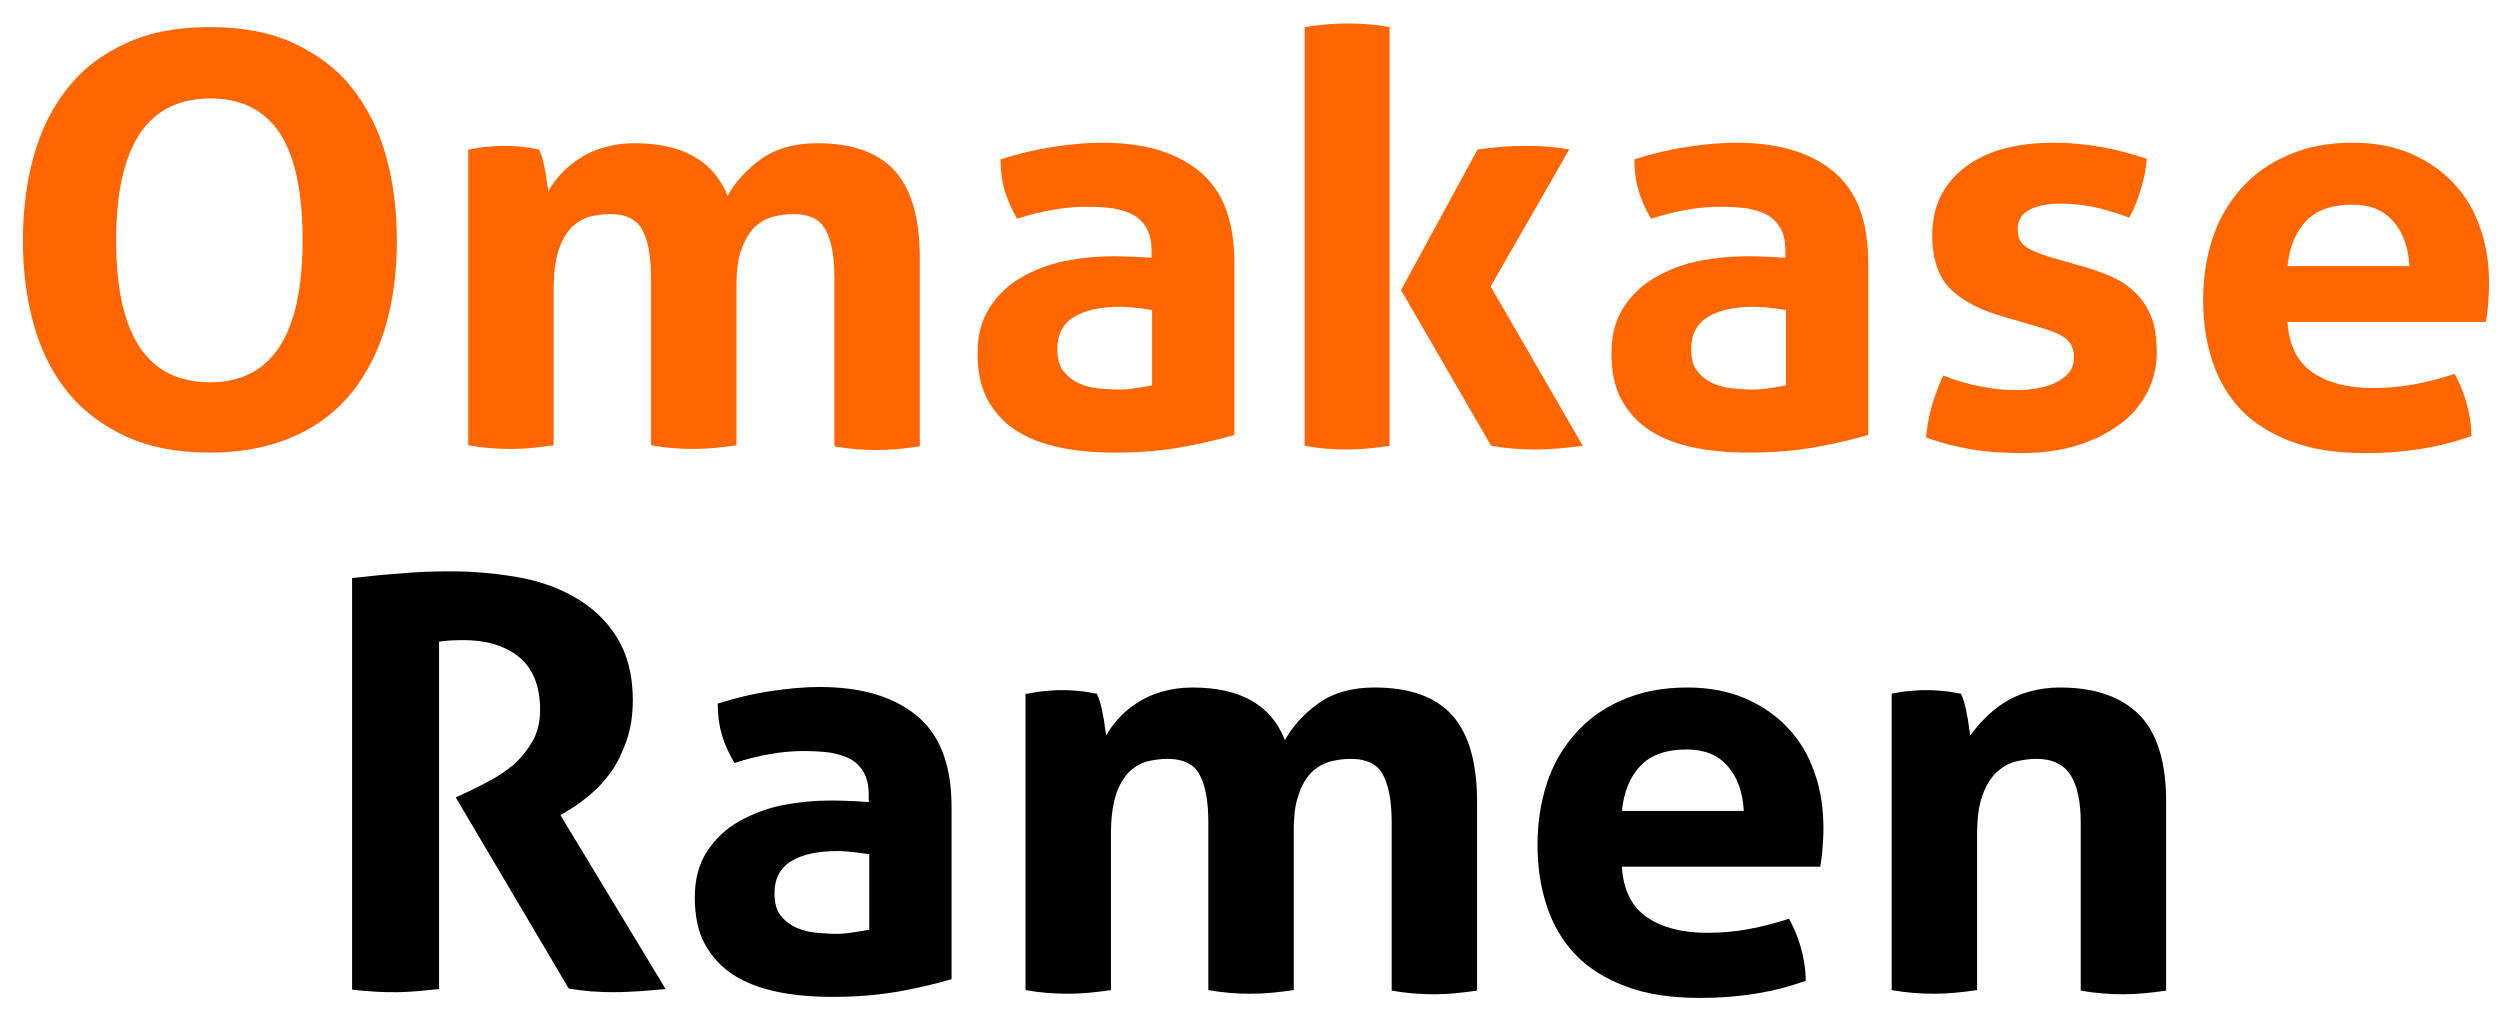
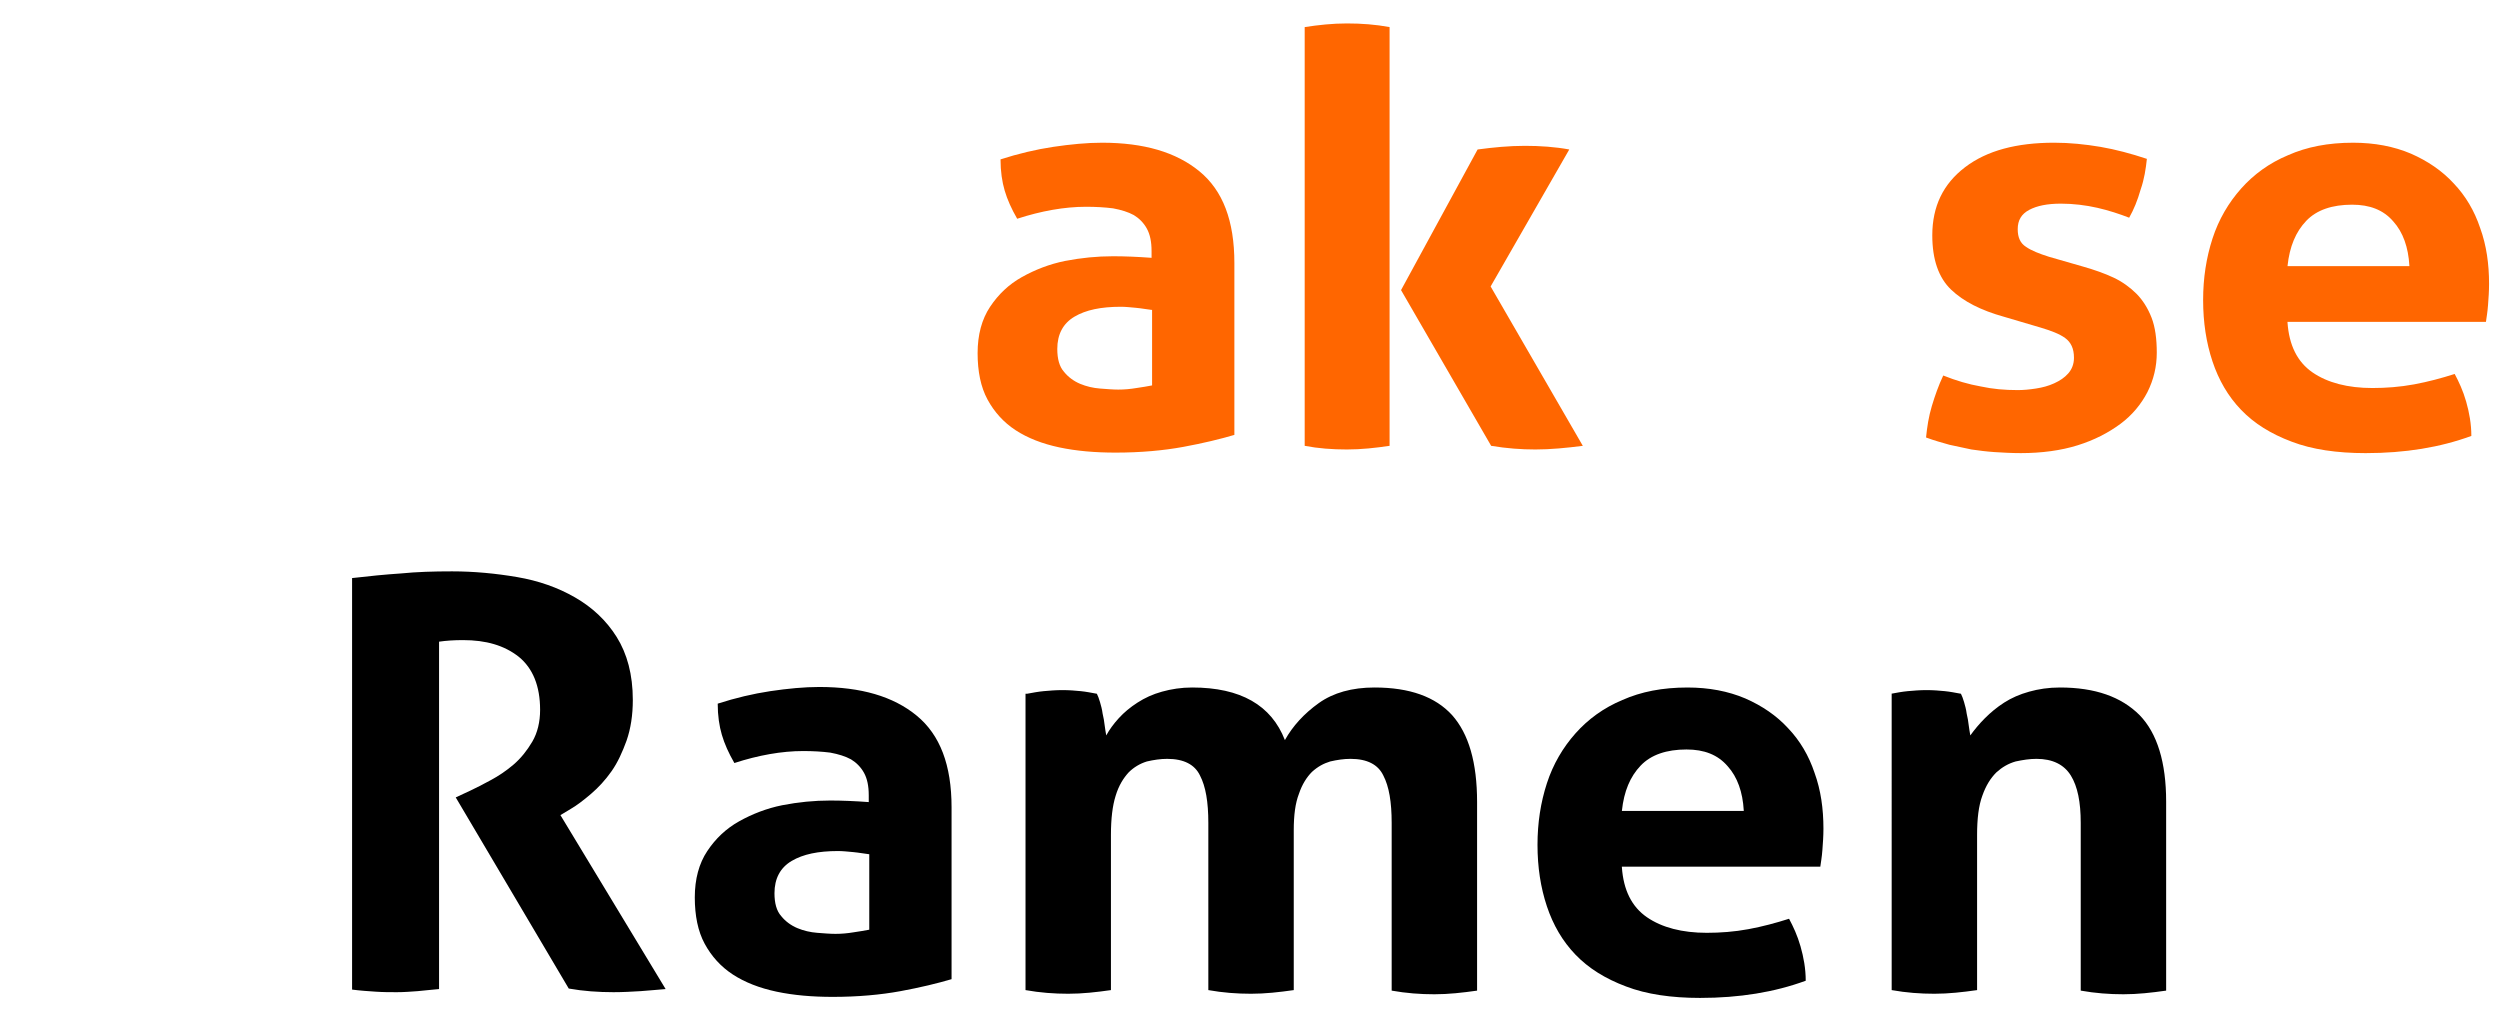
<svg xmlns="http://www.w3.org/2000/svg" version="1.1" id="图层_1" x="0px" y="0px" viewBox="0 0 480 198" style="enable-background:new 0 0 480 198;" xml:space="preserve">
  <style type="text/css">
	.st0{fill:#FF6600;}
</style>
  <g>
    <g transform="translate(263.615, 79.65)">
	</g>
  </g>
  <g>
    <g transform="translate(175.389, 135.604)">
	</g>
  </g>
  <g>
    <g transform="translate(250.435, 135.604)">
	</g>
  </g>
  <g>
-     <path class="st0" d="M40.3,86.9c-6.2,0-11.6-1-16.1-3.1c-4.5-2.1-8.3-4.9-11.2-8.5c-2.9-3.6-5.1-7.9-6.5-12.9   C5.1,57.4,4.4,52,4.4,46.2c0-5.9,0.7-11.3,2.1-16.3c1.4-5,3.6-9.4,6.5-13c2.9-3.7,6.6-6.5,11.2-8.6c4.5-2.1,9.9-3.1,16.1-3.1   c6.2,0,11.6,1,16.1,3.1c4.5,2.1,8.3,4.9,11.2,8.6c2.9,3.7,5.1,8,6.5,13c1.4,5,2.1,10.5,2.1,16.3c0,5.9-0.7,11.3-2.1,16.2   c-1.4,4.9-3.6,9.2-6.5,12.9c-2.9,3.6-6.6,6.5-11.2,8.5C51.9,85.8,46.5,86.9,40.3,86.9z M40.3,73.4c11.9,0,17.8-9.1,17.8-27.3   c0-9.1-1.4-15.9-4.3-20.4c-2.9-4.5-7.4-6.8-13.4-6.8c-12.1,0-18.1,9.1-18.1,27.3C22.3,64.4,28.3,73.4,40.3,73.4z" />
-     <path class="st0" d="M90.1,28.7c1.1-0.2,2.1-0.4,3.2-0.5c1.1-0.1,2.3-0.2,3.6-0.2c1.3,0,2.5,0.1,3.5,0.2c1,0.1,2,0.3,3.1,0.5   c0.2,0.4,0.4,0.9,0.6,1.6c0.2,0.7,0.4,1.4,0.5,2.2c0.2,0.8,0.3,1.5,0.4,2.3c0.1,0.7,0.2,1.4,0.3,1.9c0.6-1.1,1.4-2.2,2.4-3.3   c1-1.1,2.2-2.1,3.6-3s2.9-1.6,4.7-2.1c1.7-0.5,3.7-0.8,5.8-0.8c9.3,0,15.2,3.4,17.9,10.1c1.5-2.7,3.7-5.1,6.5-7.1   c2.8-2,6.4-3,10.7-3c6.8,0,11.7,1.8,14.9,5.3c3.2,3.6,4.8,9.1,4.8,16.7v36.2c-2.8,0.4-5.5,0.7-8.2,0.7c-2.7,0-5.4-0.2-8.2-0.7V53.4   c0-4-0.5-7-1.6-9.1c-1-2.1-3.1-3.2-6.3-3.2c-1.3,0-2.6,0.2-3.9,0.5c-1.3,0.4-2.4,1-3.5,2c-1,1-1.9,2.4-2.5,4.2c-0.7,1.8-1,4.1-1,7   v30.7c-2.8,0.4-5.5,0.7-8.2,0.7c-2.7,0-5.4-0.2-8.2-0.7V53.4c0-4-0.5-7-1.6-9.1c-1-2.1-3.1-3.2-6.3-3.2c-1.3,0-2.6,0.2-3.9,0.5   c-1.3,0.4-2.5,1.1-3.5,2.1c-1,1.1-1.9,2.5-2.5,4.5c-0.6,1.9-0.9,4.4-0.9,7.5v29.8c-2.8,0.4-5.5,0.7-8.2,0.7c-2.7,0-5.4-0.2-8.2-0.7   V28.7z" />
    <path class="st0" d="M221.1,48.2c0-1.8-0.3-3.2-0.9-4.3c-0.6-1.1-1.5-2-2.5-2.6c-1.1-0.6-2.4-1-4-1.3c-1.6-0.2-3.3-0.3-5.2-0.3   c-4.1,0-8.6,0.8-13.2,2.3c-1.1-1.9-1.9-3.7-2.4-5.4c-0.5-1.7-0.8-3.7-0.8-6c3.4-1.1,6.8-1.9,10.1-2.4c3.4-0.5,6.5-0.8,9.4-0.8   c8,0,14.2,1.8,18.7,5.5c4.5,3.7,6.7,9.5,6.7,17.6v33c-2.7,0.8-6,1.6-9.8,2.3c-3.8,0.7-8.2,1.1-13,1.1c-3.9,0-7.5-0.3-10.8-1   c-3.3-0.7-6.1-1.8-8.4-3.3c-2.3-1.5-4.1-3.5-5.4-5.9c-1.3-2.4-1.9-5.4-1.9-8.9s0.8-6.5,2.4-8.9c1.6-2.4,3.6-4.3,6.1-5.7   c2.5-1.4,5.3-2.5,8.3-3.1c3.1-0.6,6.1-0.9,9.2-0.9c2.2,0,4.7,0.1,7.4,0.3V48.2z M221.1,59.5c-0.9-0.1-1.9-0.3-3-0.4   c-1.1-0.1-2-0.2-2.9-0.2c-3.8,0-6.7,0.6-8.9,1.9c-2.2,1.3-3.3,3.4-3.3,6.2c0,1.9,0.4,3.4,1.3,4.4c0.8,1,1.9,1.8,3.1,2.3   c1.2,0.5,2.5,0.8,3.8,0.9c1.3,0.1,2.5,0.2,3.5,0.2c1.2,0,2.3-0.1,3.5-0.3c1.2-0.2,2.1-0.3,3-0.5V59.5z" />
    <path class="st0" d="M250.5,5.2c2.6-0.4,5.3-0.7,8.1-0.7s5.5,0.2,8.2,0.7v80.4c-2.7,0.4-5.4,0.7-8.2,0.7s-5.5-0.2-8.1-0.7V5.2z    M269,55.7l14.7-27c3-0.4,6-0.7,9.1-0.7c2.9,0,5.8,0.2,8.5,0.7L286.2,55l17.7,30.6c-3.1,0.4-6.2,0.7-9.1,0.7   c-2.7,0-5.5-0.2-8.5-0.7L269,55.7z" />
-     <path class="st0" d="M342.8,48.2c0-1.8-0.3-3.2-0.9-4.3c-0.6-1.1-1.5-2-2.5-2.6c-1.1-0.6-2.4-1-4-1.3c-1.6-0.2-3.3-0.3-5.2-0.3   c-4.1,0-8.6,0.8-13.2,2.3c-1.1-1.9-1.9-3.7-2.4-5.4c-0.5-1.7-0.8-3.7-0.8-6c3.4-1.1,6.8-1.9,10.1-2.4c3.4-0.5,6.5-0.8,9.4-0.8   c8,0,14.2,1.8,18.7,5.5c4.5,3.7,6.7,9.5,6.7,17.6v33c-2.7,0.8-6,1.6-9.8,2.3c-3.8,0.7-8.2,1.1-13,1.1c-3.9,0-7.5-0.3-10.8-1   c-3.3-0.7-6.1-1.8-8.4-3.3c-2.3-1.5-4.1-3.5-5.4-5.9c-1.3-2.4-1.9-5.4-1.9-8.9s0.8-6.5,2.4-8.9c1.6-2.4,3.6-4.3,6.1-5.7   c2.5-1.4,5.3-2.5,8.3-3.1c3.1-0.6,6.1-0.9,9.2-0.9c2.2,0,4.7,0.1,7.4,0.3V48.2z M342.8,59.5c-0.9-0.1-1.9-0.3-3-0.4   c-1.1-0.1-2-0.2-2.9-0.2c-3.8,0-6.7,0.6-8.9,1.9c-2.2,1.3-3.3,3.4-3.3,6.2c0,1.9,0.4,3.4,1.3,4.4c0.8,1,1.9,1.8,3.1,2.3   c1.2,0.5,2.5,0.8,3.8,0.9c1.3,0.1,2.5,0.2,3.5,0.2c1.2,0,2.3-0.1,3.5-0.3c1.2-0.2,2.1-0.3,3-0.5V59.5z" />
    <path class="st0" d="M384.7,60.8c-4.3-1.2-7.7-2.9-10.1-5.2c-2.4-2.3-3.6-5.8-3.6-10.4c0-5.6,2.1-9.9,6.3-13.1   c4.2-3.2,9.9-4.7,17.1-4.7c3,0,5.9,0.3,8.9,0.8c2.9,0.5,5.9,1.3,8.9,2.3c-0.2,1.9-0.5,3.9-1.2,5.9c-0.6,2.1-1.3,3.8-2.2,5.4   c-1.8-0.7-3.9-1.4-6.1-1.9c-2.2-0.5-4.6-0.8-7-0.8c-2.6,0-4.6,0.4-6.1,1.2c-1.5,0.8-2.2,2-2.2,3.7c0,1.6,0.5,2.7,1.6,3.4   c1,0.7,2.5,1.3,4.4,1.9l6.6,1.9c2.1,0.6,4.1,1.3,5.8,2.1c1.7,0.8,3.2,1.9,4.4,3.1c1.2,1.2,2.2,2.8,2.9,4.6c0.7,1.8,1,4.1,1,6.7   c0,2.7-0.6,5.2-1.8,7.6c-1.2,2.3-2.9,4.4-5.2,6.1c-2.3,1.7-5,3.1-8.2,4.1c-3.2,1-6.9,1.5-10.9,1.5c-1.8,0-3.5-0.1-5.1-0.2   c-1.5-0.1-3-0.3-4.4-0.5c-1.4-0.3-2.8-0.6-4.2-0.9c-1.4-0.4-2.9-0.8-4.5-1.4c0.2-2,0.5-4,1.1-6c0.6-2,1.3-4,2.2-5.9   c2.5,1,4.9,1.7,7.2,2.1c2.3,0.5,4.6,0.7,7.1,0.7c1.1,0,2.2-0.1,3.5-0.3c1.3-0.2,2.4-0.5,3.5-1c1.1-0.5,2-1.1,2.7-1.9   c0.7-0.8,1.1-1.8,1.1-3c0-1.8-0.6-3-1.7-3.8c-1.1-0.8-2.7-1.4-4.7-2L384.7,60.8z" />
    <path class="st0" d="M439.2,61.9c0.3,4.4,1.9,7.6,4.8,9.6c2.9,2,6.8,3,11.5,3c2.6,0,5.3-0.2,8-0.7c2.7-0.5,5.3-1.2,7.8-2   c0.8,1.5,1.6,3.2,2.2,5.3c0.6,2.1,1,4.3,1,6.6c-6,2.2-12.7,3.3-20.3,3.3c-5.5,0-10.3-0.7-14.2-2.2c-4-1.5-7.2-3.5-9.7-6.1   c-2.5-2.6-4.3-5.7-5.5-9.3c-1.2-3.6-1.8-7.5-1.8-11.8c0-4.2,0.6-8.1,1.8-11.8c1.2-3.7,3.1-6.9,5.5-9.6c2.4-2.7,5.4-4.9,9-6.4   c3.6-1.6,7.7-2.4,12.5-2.4c4.1,0,7.8,0.7,11.1,2.1c3.2,1.4,6,3.3,8.2,5.7c2.3,2.4,4,5.3,5.1,8.6c1.2,3.3,1.7,6.9,1.7,10.7   c0,1.4-0.1,2.8-0.2,4.1c-0.1,1.4-0.3,2.4-0.4,3.2H439.2z M462.6,51c-0.2-3.5-1.2-6.4-3.1-8.5c-1.9-2.2-4.5-3.2-7.9-3.2   c-3.8,0-6.8,1-8.8,3.1c-2,2.1-3.2,4.9-3.6,8.7H462.6z" />
    <path d="M67.5,111c3.4-0.4,6.5-0.7,9.5-0.9c3-0.3,6.2-0.4,9.8-0.4c4.2,0,8.4,0.4,12.5,1.1c4.1,0.7,7.8,2,11.1,3.9   c3.3,1.9,6,4.4,8,7.6c2,3.2,3.1,7.2,3.1,12.1c0,2.9-0.4,5.5-1.2,7.8c-0.8,2.2-1.7,4.2-2.9,5.9c-1.2,1.7-2.5,3.1-3.9,4.3   c-1.4,1.2-2.7,2.2-3.9,2.9l-2,1.2l20.2,33.4c-1.5,0.1-3.1,0.3-4.8,0.4c-1.7,0.1-3.4,0.2-5.2,0.2c-2.9,0-5.8-0.2-8.6-0.7l-21.7-36.7   l2.8-1.3c1.1-0.5,2.4-1.2,3.9-2c1.5-0.8,3-1.8,4.4-3c1.4-1.2,2.6-2.7,3.6-4.4c1-1.7,1.5-3.8,1.5-6.1c0-4.6-1.4-8-4.1-10.2   c-2.8-2.2-6.3-3.2-10.7-3.2c-1.7,0-3.2,0.1-4.6,0.3v66.7c-1.4,0.1-2.8,0.3-4.1,0.4s-2.7,0.2-4,0.2c-1.3,0-2.7,0-4.1-0.1   c-1.5-0.1-3-0.2-4.5-0.4V111z" />
    <path d="M166.8,152.7c0-1.8-0.3-3.2-0.9-4.3c-0.6-1.1-1.5-2-2.5-2.6c-1.1-0.6-2.4-1-4-1.3c-1.6-0.2-3.3-0.3-5.2-0.3   c-4.1,0-8.6,0.8-13.2,2.3c-1.1-1.9-1.9-3.7-2.4-5.4c-0.5-1.7-0.8-3.7-0.8-6c3.4-1.1,6.8-1.9,10.1-2.4c3.4-0.5,6.5-0.8,9.4-0.8   c8,0,14.2,1.8,18.7,5.5c4.5,3.7,6.7,9.5,6.7,17.6v33c-2.7,0.8-6,1.6-9.8,2.3c-3.8,0.7-8.2,1.1-13,1.1c-3.9,0-7.5-0.3-10.8-1   c-3.3-0.7-6.1-1.8-8.4-3.3c-2.3-1.5-4.1-3.5-5.4-5.9c-1.3-2.4-1.9-5.4-1.9-8.9c0-3.5,0.8-6.5,2.4-8.9c1.6-2.4,3.6-4.3,6.1-5.7   c2.5-1.4,5.3-2.5,8.3-3.1c3.1-0.6,6.1-0.9,9.2-0.9c2.2,0,4.7,0.1,7.4,0.3V152.7z M166.8,164c-0.9-0.1-1.9-0.3-3-0.4   c-1.1-0.1-2-0.2-2.9-0.2c-3.8,0-6.7,0.6-8.9,1.9c-2.2,1.3-3.3,3.4-3.3,6.2c0,1.9,0.4,3.4,1.3,4.4c0.8,1,1.9,1.8,3.1,2.3   c1.2,0.5,2.5,0.8,3.8,0.9c1.3,0.1,2.5,0.2,3.5,0.2c1.2,0,2.3-0.1,3.5-0.3c1.2-0.2,2.1-0.3,3-0.5V164z" />
    <path d="M197.2,133.2c1.1-0.2,2.1-0.4,3.2-0.5c1.1-0.1,2.3-0.2,3.6-0.2c1.3,0,2.5,0.1,3.5,0.2c1,0.1,2,0.3,3.1,0.5   c0.2,0.4,0.4,0.9,0.6,1.6c0.2,0.7,0.4,1.4,0.5,2.2c0.2,0.8,0.3,1.5,0.4,2.3c0.1,0.7,0.2,1.4,0.3,1.9c0.6-1.1,1.4-2.2,2.4-3.3   c1-1.1,2.2-2.1,3.6-3s2.9-1.6,4.7-2.1s3.7-0.8,5.8-0.8c9.3,0,15.2,3.4,17.8,10.1c1.5-2.7,3.7-5.1,6.5-7.1c2.8-2,6.4-3,10.7-3   c6.8,0,11.7,1.8,14.9,5.3c3.2,3.6,4.8,9.1,4.8,16.7v36.2c-2.8,0.4-5.5,0.7-8.2,0.7c-2.7,0-5.4-0.2-8.2-0.7V158c0-4-0.5-7-1.6-9.1   c-1-2.1-3.1-3.2-6.3-3.2c-1.3,0-2.6,0.2-3.9,0.5c-1.3,0.4-2.4,1-3.5,2c-1,1-1.9,2.4-2.5,4.2c-0.7,1.8-1,4.1-1,7v30.7   c-2.8,0.4-5.5,0.7-8.2,0.7c-2.7,0-5.4-0.2-8.2-0.7V158c0-4-0.5-7-1.6-9.1c-1-2.1-3.1-3.2-6.3-3.2c-1.3,0-2.6,0.2-3.9,0.5   c-1.3,0.4-2.5,1.1-3.5,2.1c-1,1.1-1.9,2.5-2.5,4.5c-0.6,1.9-0.9,4.4-0.9,7.5v29.8c-2.8,0.4-5.5,0.7-8.2,0.7c-2.7,0-5.4-0.2-8.2-0.7   V133.2z" />
    <path d="M311.4,166.5c0.3,4.4,1.9,7.6,4.8,9.6c2.9,2,6.8,3,11.5,3c2.6,0,5.3-0.2,8-0.7c2.7-0.5,5.3-1.2,7.8-2   c0.8,1.5,1.6,3.2,2.2,5.3c0.6,2.1,1,4.3,1,6.6c-6,2.2-12.7,3.3-20.3,3.3c-5.5,0-10.3-0.7-14.2-2.2c-4-1.5-7.2-3.5-9.7-6.1   c-2.5-2.6-4.3-5.7-5.5-9.3c-1.2-3.6-1.8-7.5-1.8-11.8c0-4.2,0.6-8.1,1.8-11.8c1.2-3.7,3.1-6.9,5.5-9.6c2.4-2.7,5.4-4.9,9-6.4   c3.6-1.6,7.7-2.4,12.5-2.4c4.1,0,7.8,0.7,11.1,2.1c3.2,1.4,6,3.3,8.2,5.7c2.3,2.4,4,5.3,5.1,8.6c1.2,3.3,1.7,6.9,1.7,10.7   c0,1.4-0.1,2.8-0.2,4.1c-0.1,1.4-0.3,2.4-0.4,3.2H311.4z M334.8,155.6c-0.2-3.5-1.2-6.4-3.1-8.5c-1.9-2.2-4.5-3.2-7.9-3.2   c-3.8,0-6.8,1-8.8,3.1c-2,2.1-3.2,4.9-3.6,8.7H334.8z" />
    <path d="M363.1,133.2c1.1-0.2,2.1-0.4,3.2-0.5c1.1-0.1,2.3-0.2,3.6-0.2c1.3,0,2.5,0.1,3.5,0.2c1,0.1,2,0.3,3.1,0.5   c0.2,0.4,0.4,0.9,0.6,1.6c0.2,0.7,0.4,1.4,0.5,2.2c0.2,0.8,0.3,1.5,0.4,2.3c0.1,0.7,0.2,1.4,0.3,1.9c0.8-1.1,1.7-2.2,2.8-3.3   c1.1-1.1,2.3-2.1,3.7-3c1.4-0.9,3-1.6,4.8-2.1c1.8-0.5,3.7-0.8,5.9-0.8c6.8,0,11.8,1.8,15.3,5.3c3.4,3.5,5.1,9.1,5.1,16.6v36.3   c-2.8,0.4-5.5,0.7-8.2,0.7c-2.7,0-5.4-0.2-8.2-0.7V158c0-4-0.6-7-1.9-9.1c-1.3-2.1-3.5-3.2-6.6-3.2c-1.3,0-2.6,0.2-4,0.5   c-1.4,0.4-2.6,1.1-3.7,2.1c-1.1,1.1-2,2.5-2.7,4.5c-0.7,1.9-1,4.4-1,7.5v29.8c-2.8,0.4-5.5,0.7-8.2,0.7c-2.7,0-5.4-0.2-8.2-0.7   V133.2z" />
  </g>
</svg>